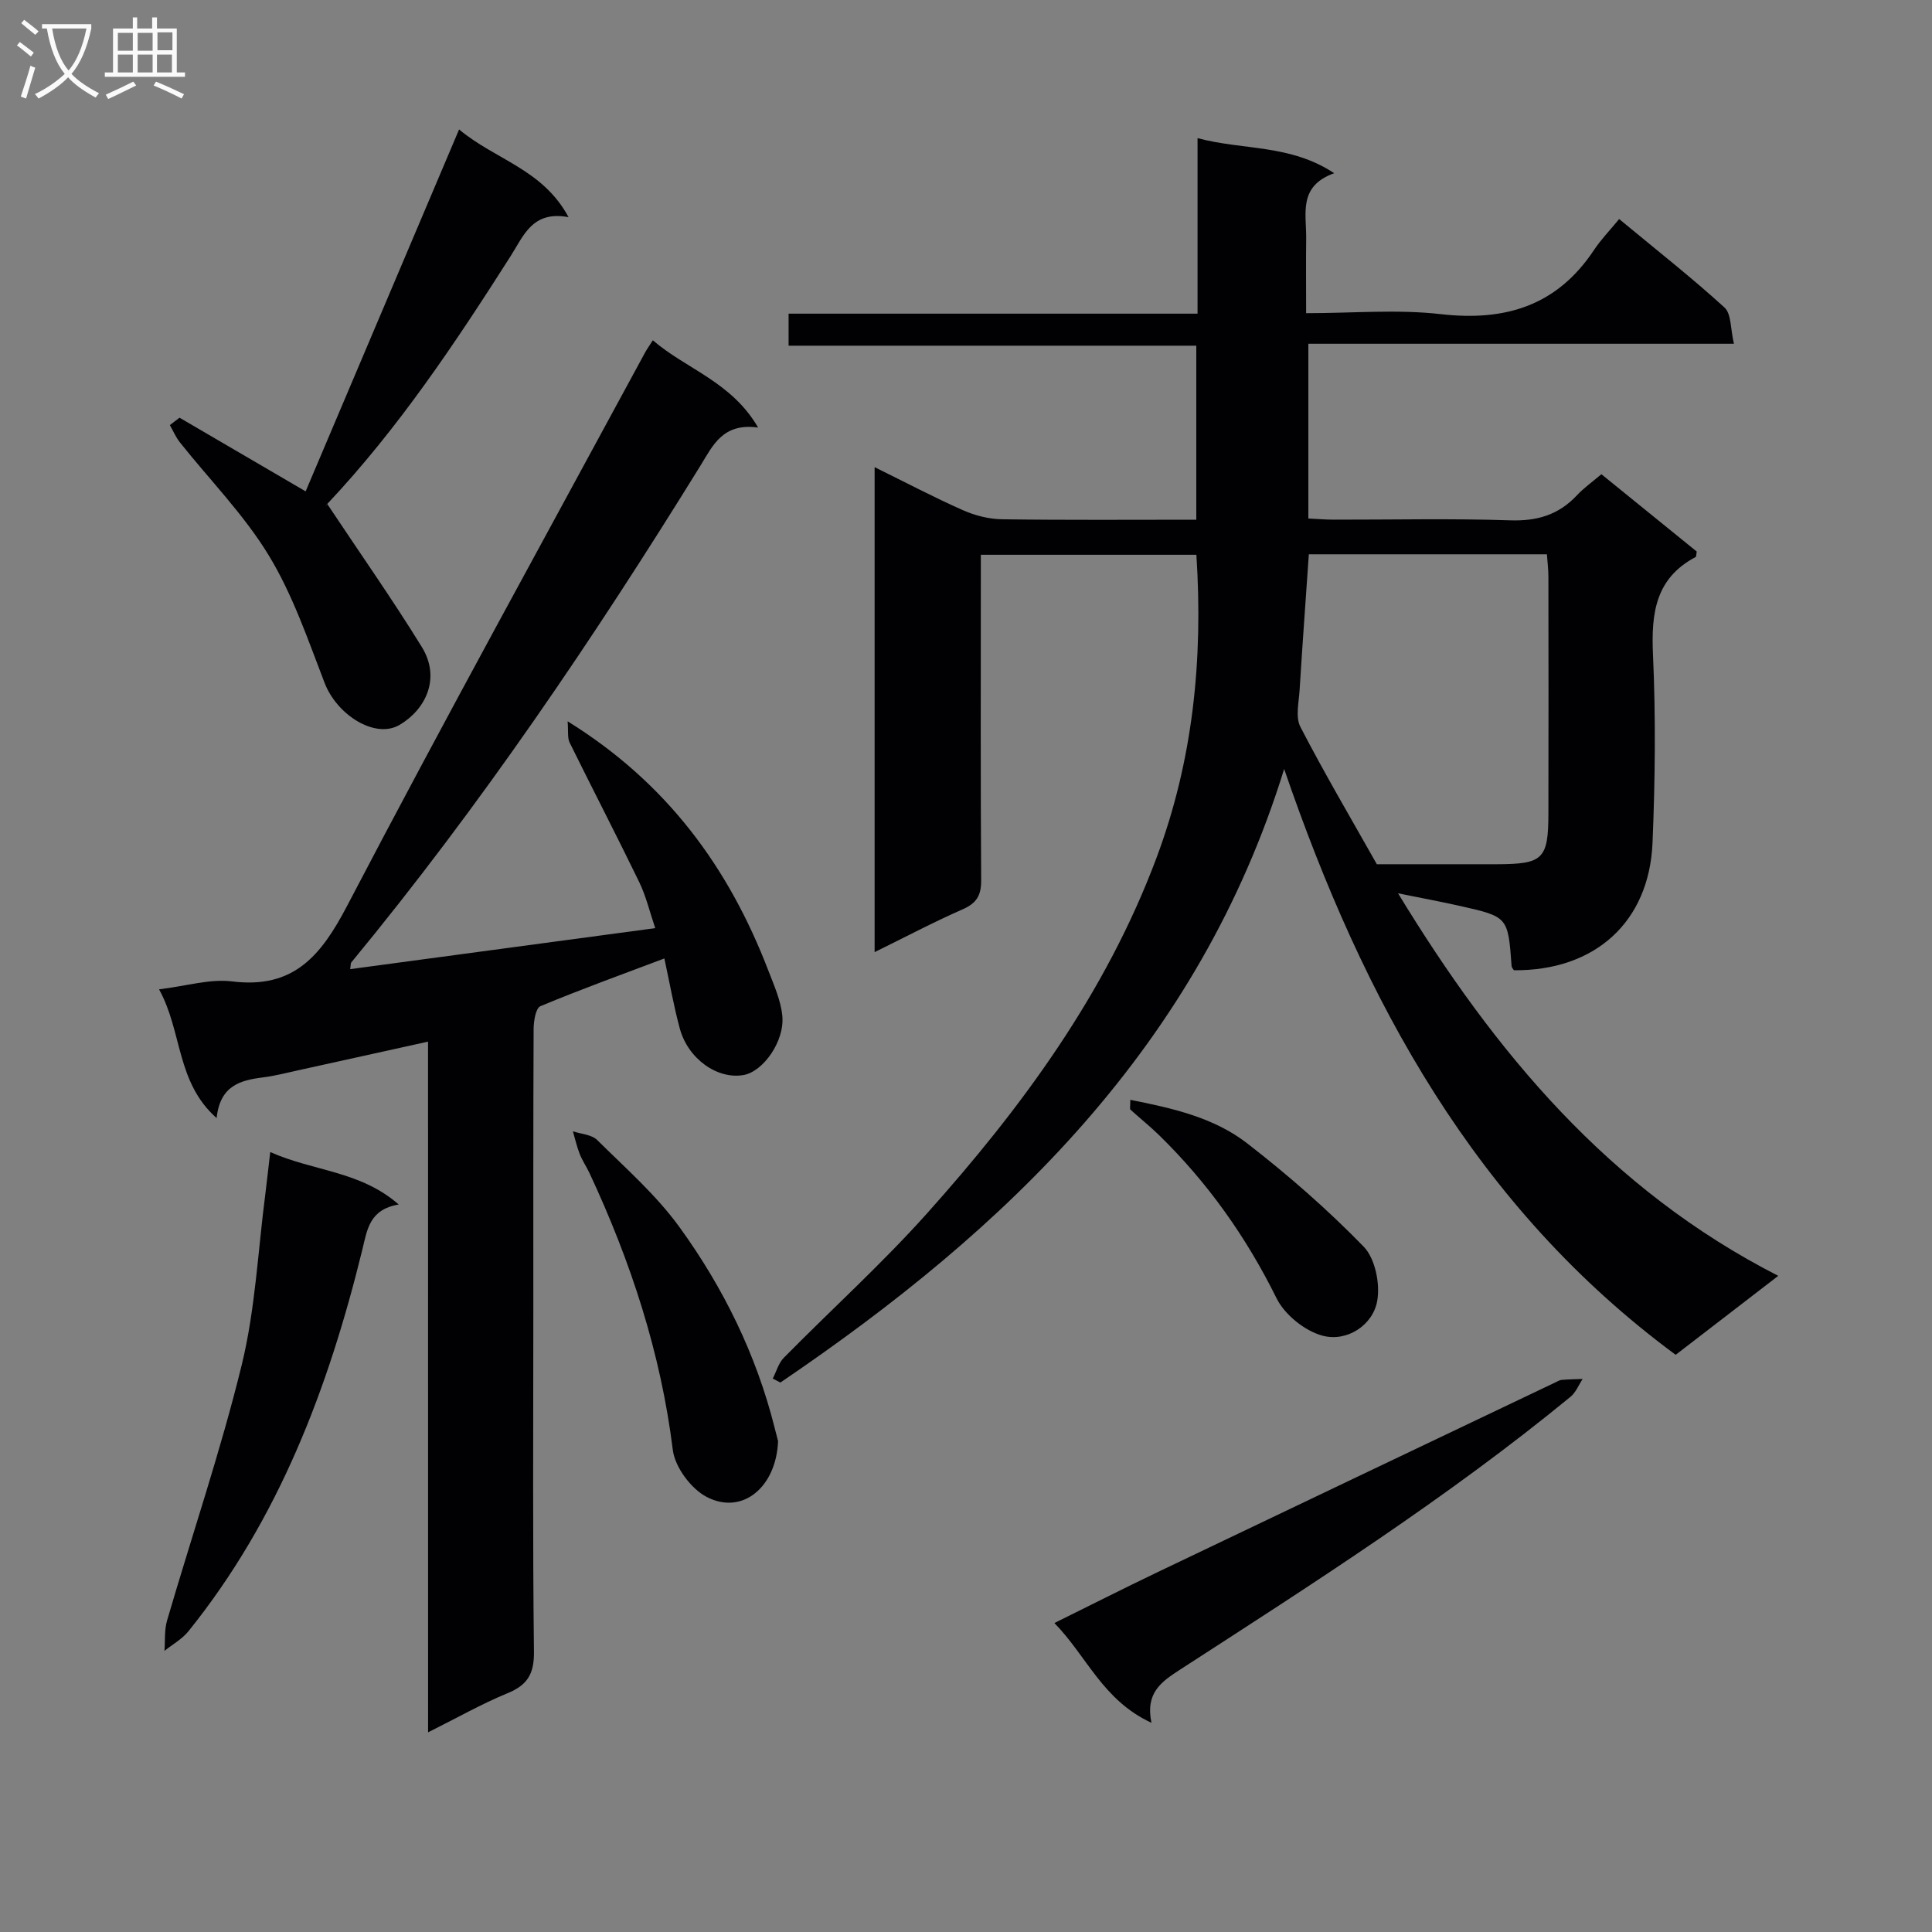
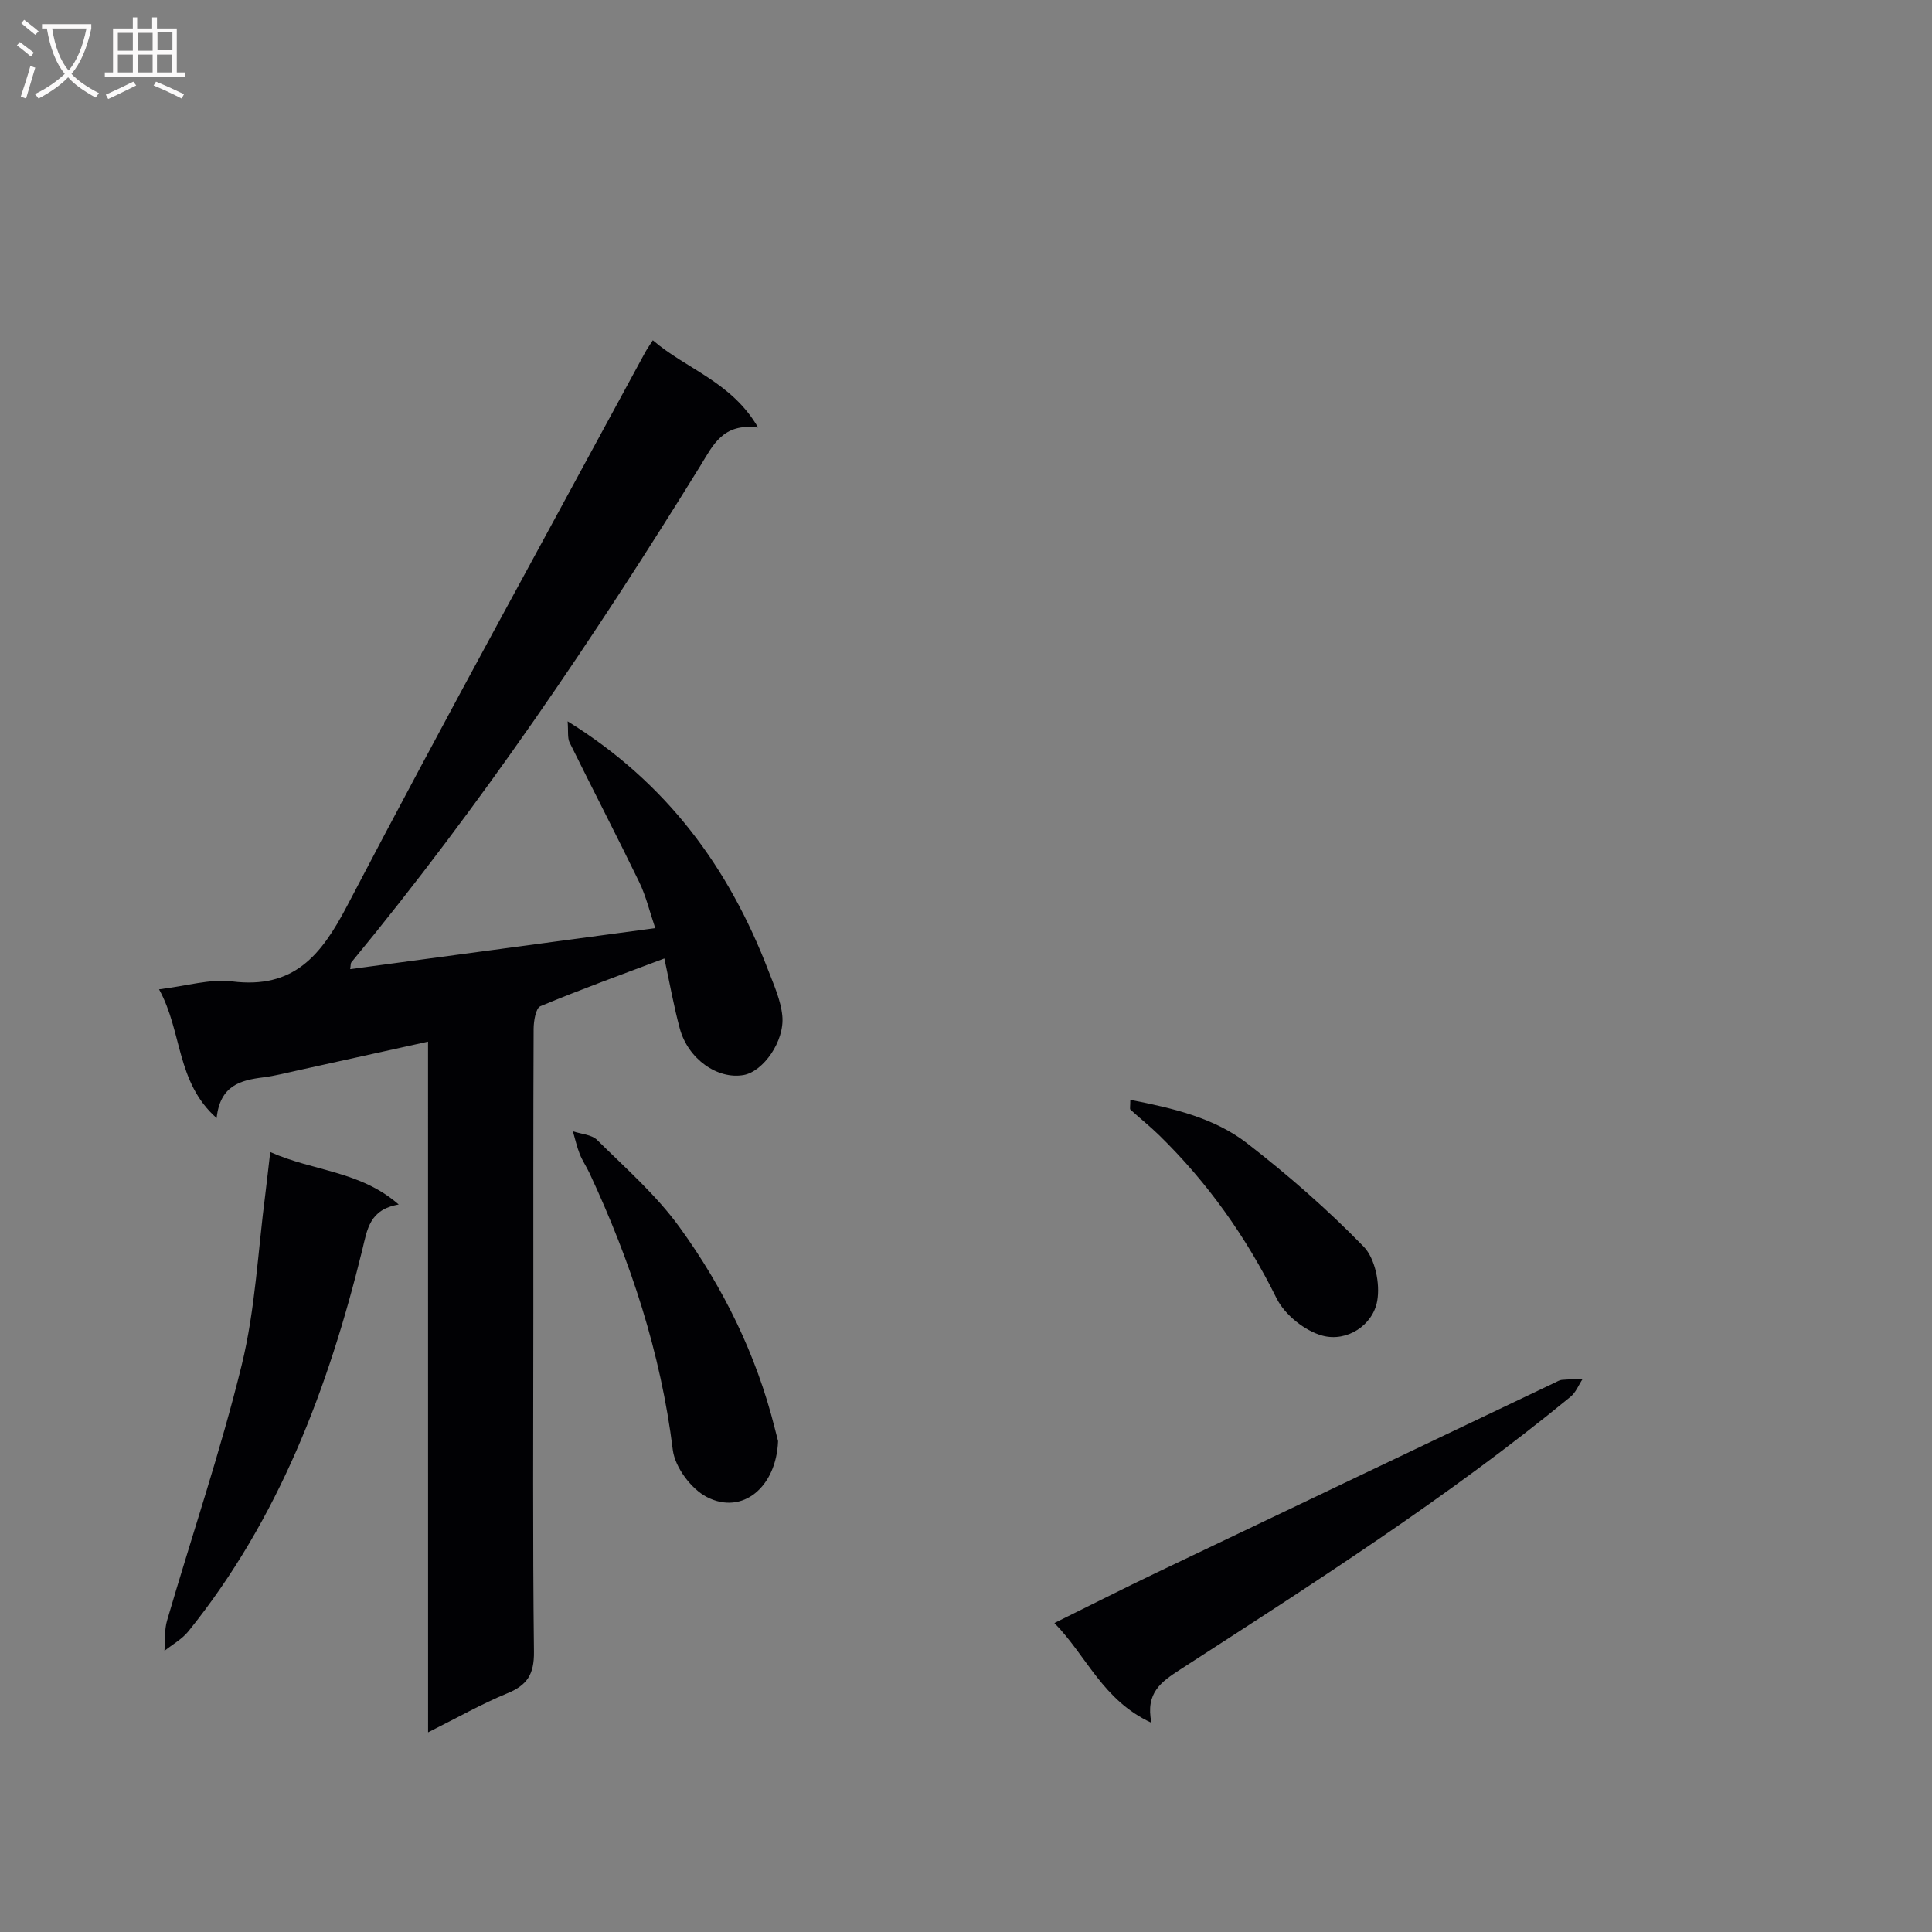
<svg xmlns="http://www.w3.org/2000/svg" enable-background="new 0 0 400 400" viewBox="0 0 400 400">
  <rect x="0" y="0" width="400" height="400" fill="#808080" stroke="none" />
  <g fill="#010104">
-     <path d="m368.17 264.15c-7.49 5.76-14.18 10.91-21.24 16.35-41.44-30.59-64.58-73.23-81.06-121.29-17.7 57.26-57.34 95.18-104.3 127.03-.53-.27-1.05-.55-1.58-.82.75-1.46 1.2-3.21 2.3-4.32 9.81-9.96 20.22-19.37 29.54-29.77 19.73-22.03 37.12-45.67 47.62-73.75 7.54-20.16 9.66-40.97 8.25-62.72-14.63 0-29.32 0-44.63 0v5.4c0 20.66-.07 41.33.07 61.99.02 3.12-.93 4.74-3.82 6.01-6.04 2.65-11.88 5.74-18.24 8.87 0-33.66 0-66.69 0-100.41 6.4 3.15 12.25 6.24 18.29 8.91 2.49 1.11 5.37 1.84 8.08 1.88 13.3.19 26.6.09 40.23.09 0-12.17 0-23.89 0-36.03-28.09 0-56.04 0-84.41 0 0-2.29 0-4.16 0-6.63h84.67c0-12.3 0-24.04 0-36.34 9.45 2.54 19.14 1.21 28.29 7.26-7.51 2.68-5.74 8.41-5.8 13.5-.06 4.96-.01 9.92-.01 15.48 9.69 0 18.89-.83 27.88.2 13.38 1.53 24.05-1.75 31.7-13.25 1.46-2.2 3.33-4.13 5.23-6.44 7.88 6.53 15.07 12.17 21.8 18.31 1.45 1.32 1.24 4.47 1.96 7.51-29.81 0-58.72 0-88.11 0v36.18c1.75.08 3.52.24 5.28.24 12.17.02 24.34-.27 36.49.14 5.59.19 10.04-1.13 13.82-5.17 1.46-1.56 3.25-2.82 5.08-4.38 6.67 5.41 13.25 10.74 19.74 16.01-.11.56-.07 1.05-.24 1.14-8.3 4.4-9.2 11.61-8.82 20.15.59 12.97.45 26-.09 38.98-.68 16.49-11.98 26.57-28.7 26.42-.17-.28-.46-.56-.48-.85-.74-10.19-.73-10.22-10.67-12.46-4-.9-8.04-1.65-12.84-2.62 20.08 32.98 43.69 61.31 78.72 79.2zm-83.11-85.22c8.64 0 16.77.02 24.91 0 9.51-.03 10.59-1.07 10.61-10.5.04-16.32.02-32.64 0-48.96 0-1.59-.2-3.17-.31-4.71-16.83 0-33.07 0-49.29 0-.66 9.6-1.34 18.85-1.91 28.1-.16 2.57-.89 5.62.17 7.65 5.04 9.73 10.61 19.18 15.82 28.42z" />
    <path d="m88.62 215.66c-9.43 2.08-18.12 4.01-26.82 5.92-2.43.53-4.86 1.17-7.32 1.48-4.71.59-8.92 1.68-9.63 8.43-8.42-7.47-7.06-17.86-11.92-26.66 5.73-.69 10.55-2.21 15.11-1.64 12.75 1.59 18.42-5.31 23.83-15.65 20.09-38.44 41.05-76.42 61.69-114.56.38-.7.85-1.34 1.6-2.53 6.97 6 16.27 8.56 21.8 18.07-7.33-1-9.33 3.66-11.96 7.92-22.05 35.69-45.53 70.39-72.25 102.8-.17.2-.12.59-.25 1.41 20.94-2.81 41.72-5.61 63.16-8.49-1.15-3.38-1.9-6.6-3.3-9.5-4.7-9.69-9.66-19.25-14.42-28.91-.49-.99-.25-2.33-.42-4.41 20.64 12.79 33.38 30.35 41.54 51.56 1.18 3.07 2.6 6.21 2.91 9.42.51 5.26-3.96 11.52-8 12.25-5.41.97-11.52-3.31-13.23-9.64-1.25-4.62-2.08-9.36-3.19-14.49-8.81 3.32-17.32 6.4-25.66 9.88-.98.41-1.4 3.09-1.41 4.72-.09 19.49-.06 38.98-.06 58.48 0 23.49-.15 46.98.13 70.47.05 4.58-1.35 6.89-5.49 8.58-5.33 2.19-10.37 5.07-16.43 8.09-.01-48.12-.01-95.29-.01-143z" />
-     <path d="m37.17 86.48c8.57 5 17.14 10.01 26.11 15.25 10.35-24.43 20.88-49.25 31.77-74.93 7.52 6.3 17.31 8.21 22.66 18.16-7.47-1.4-9.28 3.81-11.98 8.05-11.45 17.98-23.26 35.7-37.94 51.29-.32.34-.45.85-.04.04 6.83 10.27 13.5 19.75 19.57 29.59 4.01 6.49.79 13-4.61 16.16-5.04 2.95-12.94-2.05-15.5-8.69-3.45-8.96-6.6-18.24-11.54-26.37-5.12-8.44-12.24-15.66-18.44-23.46-.84-1.06-1.38-2.37-2.06-3.56.66-.52 1.33-1.03 2-1.53z" />
    <path d="m238.4 356.69c-10.11-4.67-13.38-13.79-20.1-20.66 7.53-3.72 14.44-7.22 21.42-10.56 27.4-13.11 54.83-26.16 82.24-39.23.45-.21.91-.51 1.38-.55 1.44-.12 2.89-.14 4.33-.19-.82 1.24-1.4 2.77-2.5 3.68-25.49 20.93-53.24 38.63-80.87 56.51-3.79 2.46-7.22 4.76-5.9 11z" />
    <path d="m55.95 238.52c8.96 4 18.61 3.87 26.6 10.86-6.08 1.02-6.52 5.2-7.54 9.38-7.01 28.59-17.28 55.75-36.02 79-1.31 1.62-3.28 2.7-4.94 4.03.16-2.1-.04-4.3.54-6.28 5.15-17.65 11.1-35.1 15.46-52.93 2.81-11.51 3.35-23.58 4.89-35.41.33-2.6.6-5.21 1.01-8.65z" />
    <path d="m161.09 298.37c-.36 9.46-7.34 15.41-14.77 11.56-3.24-1.68-6.57-6.16-7.02-9.72-2.5-20.14-8.71-39.03-17.23-57.29-.63-1.35-1.49-2.6-2.04-3.98-.6-1.52-.96-3.14-1.42-4.72 1.7.58 3.89.67 5.03 1.81 5.88 5.82 12.22 11.38 17.03 18.02 9.09 12.54 15.9 26.39 19.71 41.55.29 1.11.57 2.22.71 2.77z" />
    <path d="m234.02 227.71c8.84 1.74 17.34 3.69 24.2 9.01 8.48 6.57 16.63 13.69 24.11 21.38 2.38 2.45 3.44 7.68 2.81 11.23-.89 5.05-6.27 8.56-11.32 7.21-3.67-.98-7.83-4.33-9.52-7.74-6.28-12.7-14.28-23.98-24.38-33.83-1.88-1.83-3.94-3.47-5.88-5.24-.16-.16-.02-.64-.02-2.02z" />
  </g>
  <path d="m6.4 11.7c-1-.8-1.9-1.6-2.9-2.3l.6-.7c.9.7 1.9 1.4 2.9 2.2zm-2.1 8.3c.7-2.1 1.4-4.2 2-6.4.2.1.6.3 1 .4-.7 2.3-1.3 4.4-1.9 6.4zm3-12.8c-1.1-.9-2.1-1.7-2.9-2.4l.6-.7c1 .8 2 1.5 3 2.4zm1.4-1.3v-.9h10.2v.9c-.9 4.2-2.3 7.3-4.1 9.4 1.3 1.4 3.2 2.7 5.7 4-.2.2-.4.5-.7.9-2.5-1.4-4.4-2.7-5.7-4.2-1.4 1.5-3.5 3-6.1 4.4 0 0 0 0-.1-.1-.3-.4-.5-.7-.7-.8 2.7-1.3 4.7-2.8 6.2-4.2-1.8-2.2-3-5.3-3.7-9.4zm9.2 0h-7.1c.6 3.8 1.7 6.7 3.4 8.7 1.7-2 2.9-4.8 3.7-8.7z" fill="#fbfafa" />
  <path d="m31.6 3.6h.9v2.3h4.1v9.1h1.7v.9h-16.6v-.9h1.7v-9.1h4.1v-2.3h.9v2.3h3.1v-2.3zm-4 13.3.6.8c-1.9.9-3.8 1.9-5.8 2.8-.2-.3-.3-.6-.5-.9 2-.9 3.9-1.8 5.7-2.7zm-3.2-10.1v3.7h3.1v-3.7zm0 4.5v3.7h3.1v-3.7zm4.1-4.5v3.7h3.1v-3.7zm0 4.5v3.7h3.1v-3.7zm9.1 9.1c-2.1-1.1-4.1-2-5.8-2.7l.5-.8c2.2.9 4.1 1.8 5.8 2.6zm-1.9-13.7h-3.1v3.7h3.1v-3.6zm-3.2 4.6v3.7h3.1v-3.7z" fill="#fbfafa" />
</svg>